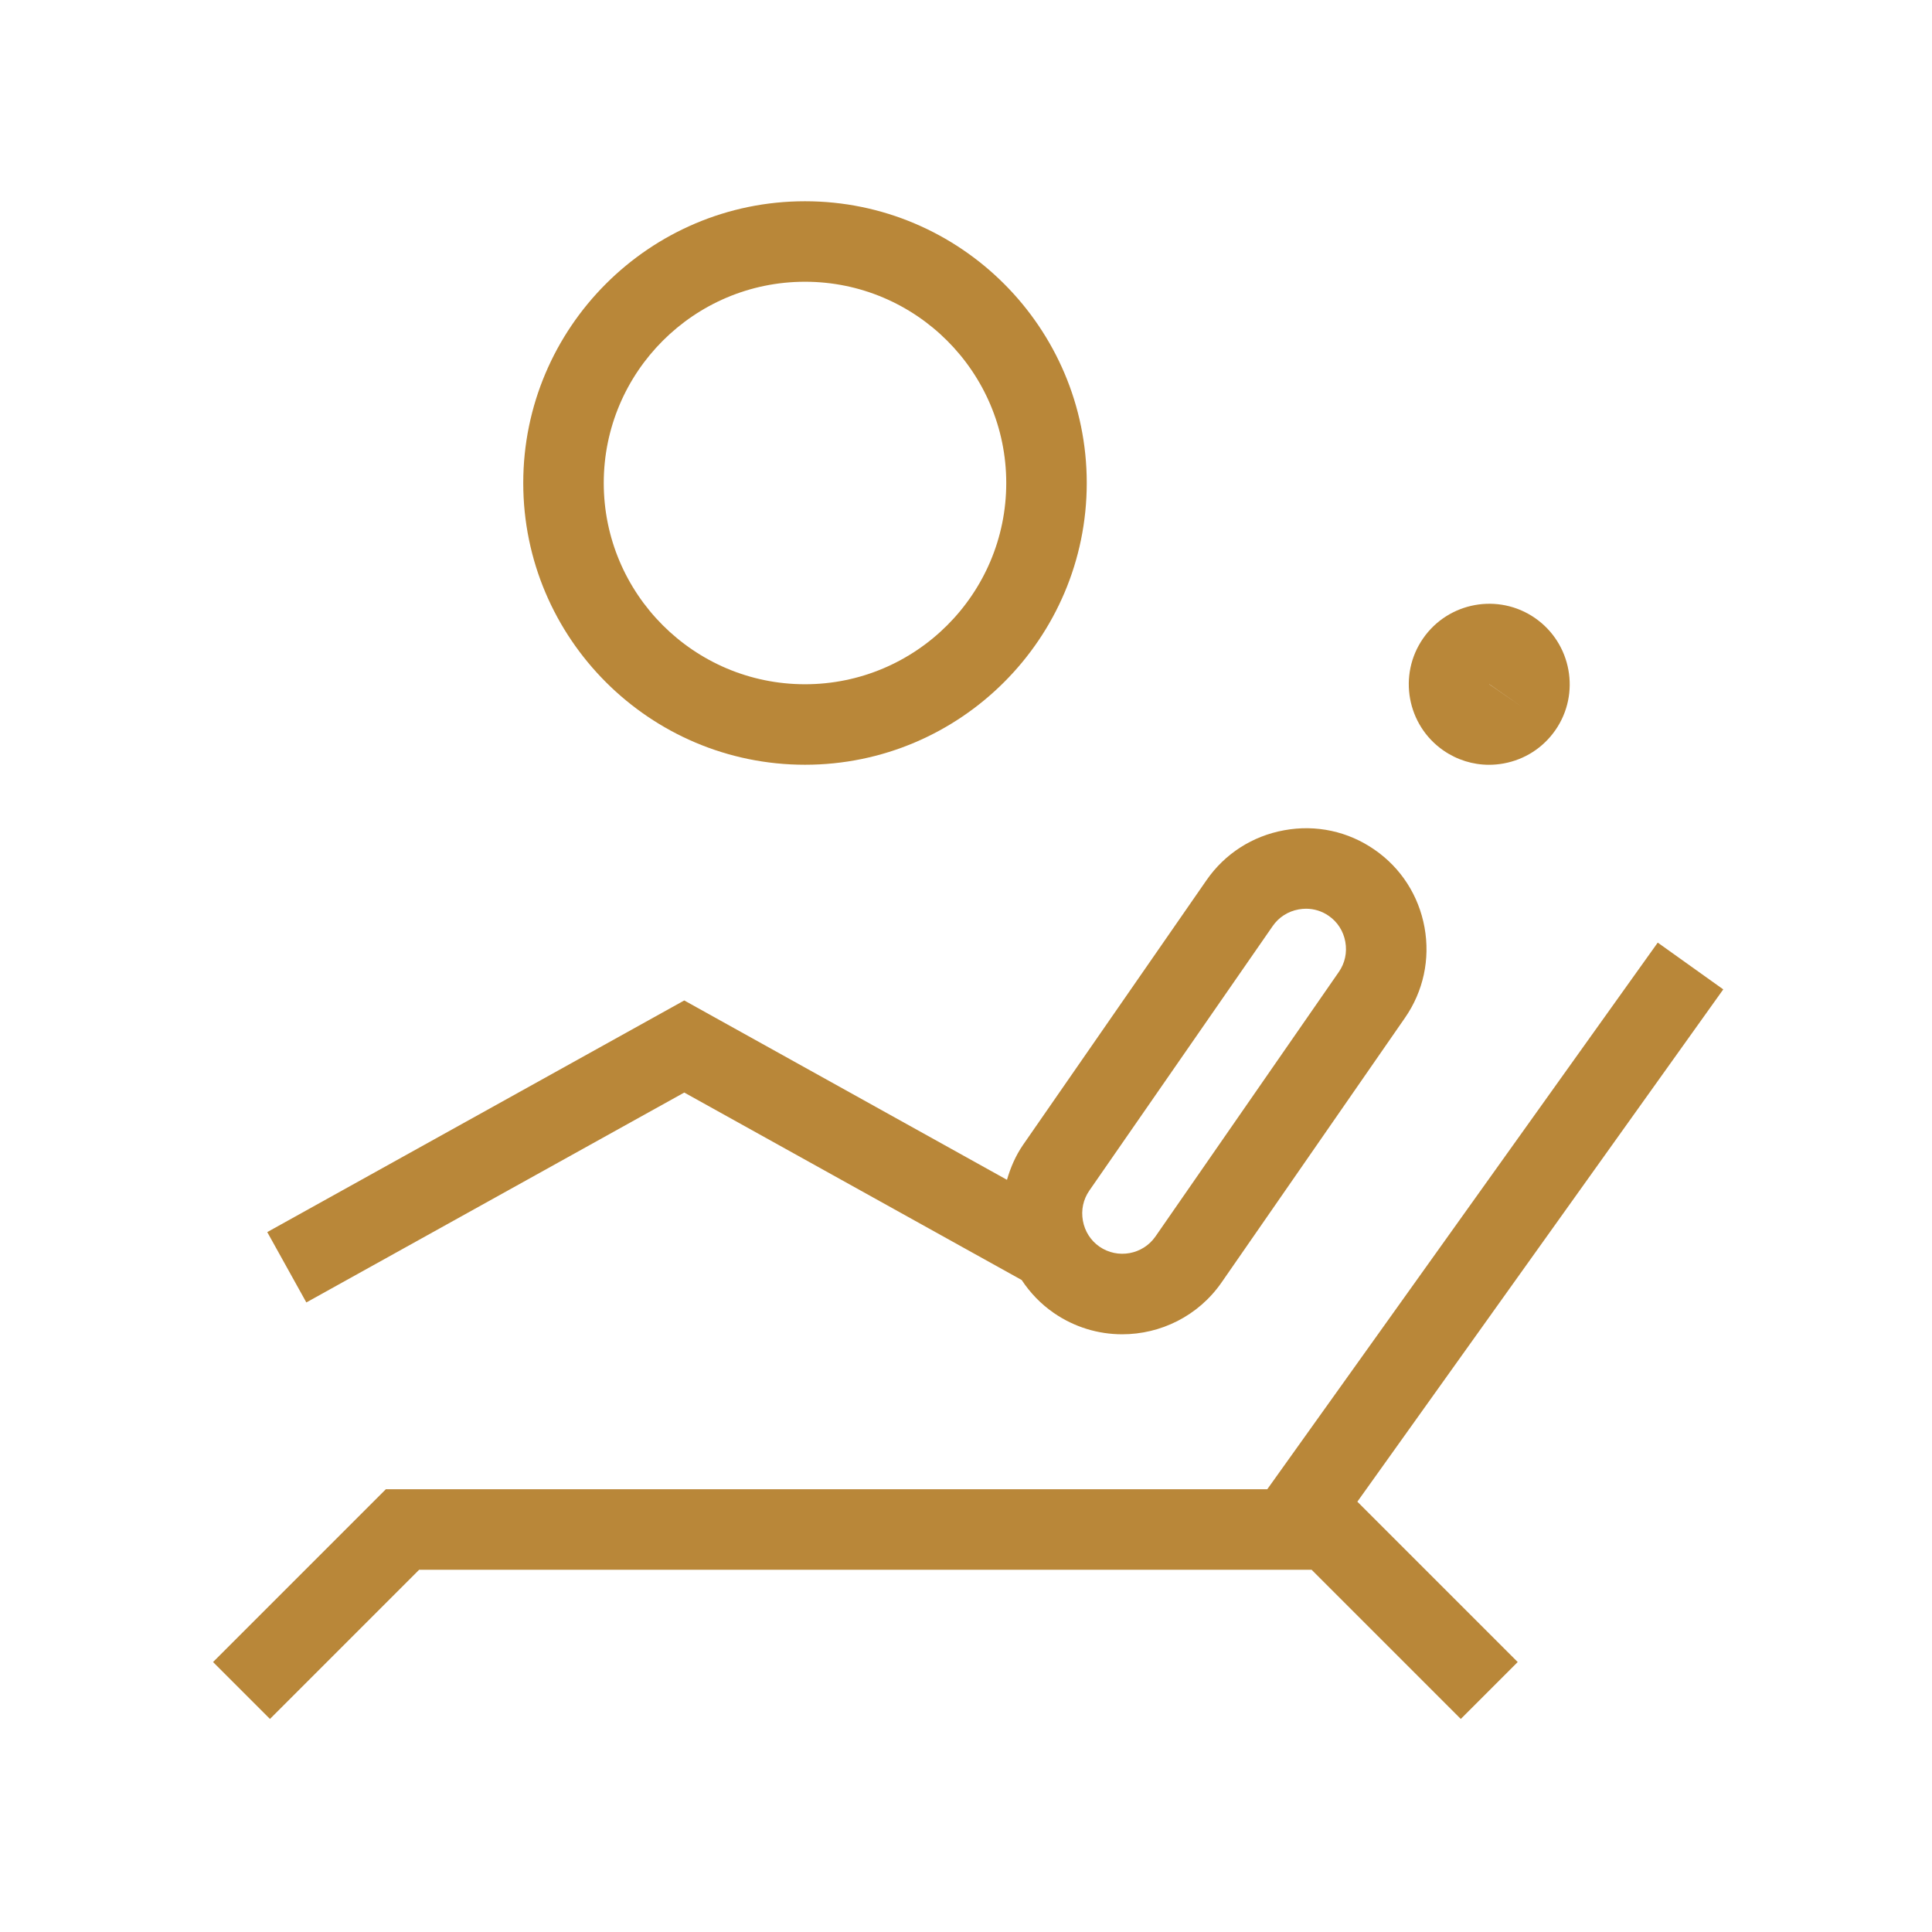
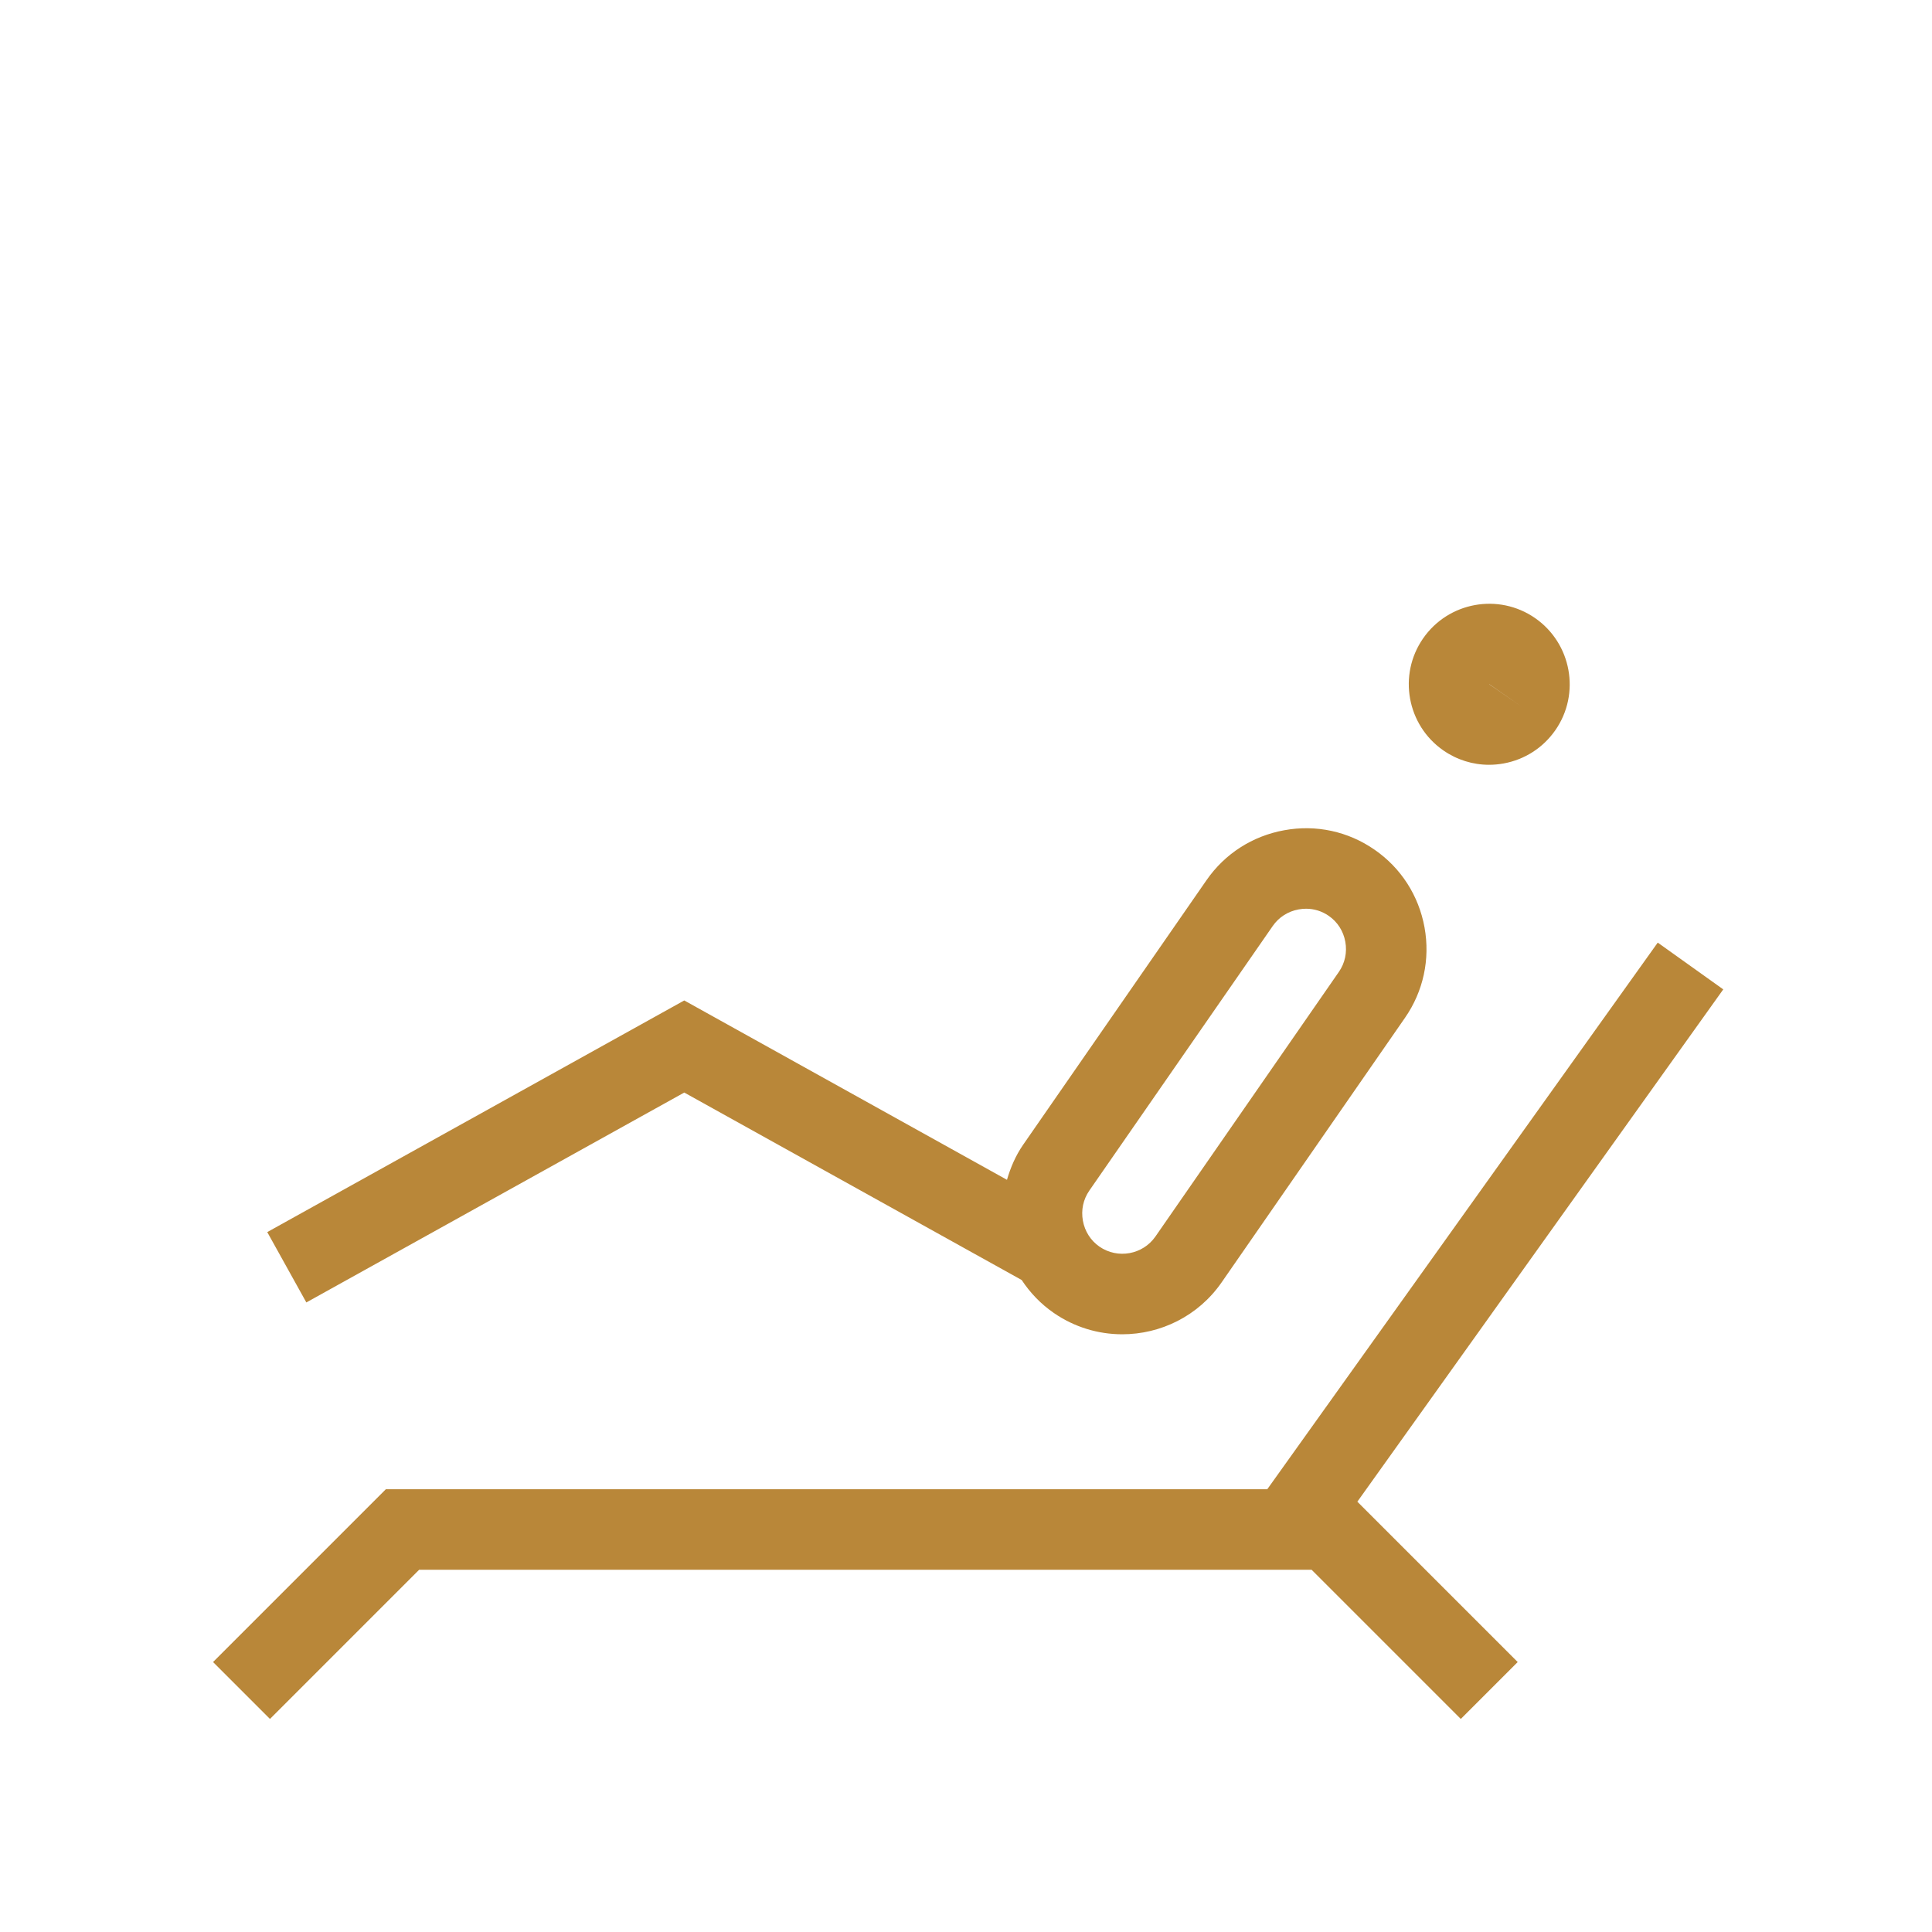
<svg xmlns="http://www.w3.org/2000/svg" width="48" height="48" viewBox="0 0 48 48" fill="none">
  <g clip-path="url(#clip0_458_6188)">
-     <path d="M20 19C23.86 19 27 15.859 27 12C27 8.141 23.86 5 20 5C16.14 5 13 8.141 13 12C13 15.859 16.14 19 20 19ZM20 7C22.757 7 25 9.243 25 12C25 14.757 22.757 17 20 17C17.243 17 15 14.757 15 12C15 9.243 17.243 7 20 7Z" fill="#B98739" />
    <path d="M41.186 23.419L31.485 37H9.586L5.293 41.293L6.707 42.707L10.414 39H32.586L36.293 42.707L37.707 41.293L33.723 37.309L42.814 24.581L41.186 23.419Z" fill="#B98739" />
    <path d="M17 27.144L25.384 31.802C25.592 32.118 25.858 32.396 26.177 32.617C26.697 32.977 27.292 33.15 27.881 33.15C28.832 33.15 29.769 32.7 30.351 31.86L34.908 25.285C35.363 24.628 35.535 23.831 35.392 23.041C35.248 22.251 34.808 21.565 34.151 21.111C33.495 20.655 32.697 20.482 31.907 20.627C31.117 20.77 30.431 21.21 29.976 21.867L25.419 28.442C25.233 28.711 25.107 29.006 25.018 29.312L17 24.856L6.64 30.611L7.611 32.359L17 27.144ZM26.904 30.328C26.856 30.063 26.913 29.798 27.064 29.58L31.621 23.006C31.772 22.788 32 22.642 32.265 22.594C32.326 22.583 32.388 22.577 32.448 22.577C32.65 22.577 32.845 22.638 33.012 22.754C33.23 22.904 33.376 23.133 33.424 23.398C33.472 23.663 33.415 23.928 33.264 24.146L28.707 30.72C28.392 31.173 27.768 31.285 27.315 30.972C27.098 30.821 26.952 30.593 26.904 30.328Z" fill="#B98739" />
    <path d="M35.861 18.645C36.199 18.879 36.592 19.001 36.995 19.001C37.115 19.001 37.236 18.99 37.357 18.968C37.882 18.872 38.339 18.578 38.644 18.139C39.271 17.235 39.046 15.987 38.139 15.356C37.231 14.727 35.984 14.955 35.356 15.862C34.728 16.769 34.955 18.017 35.861 18.645ZM37.001 16.998L37.822 17.569L37 17.001C37 17 37 16.999 37.001 16.998Z" fill="#B98739" />
  </g>
  <defs>
    <clipPath id="clip0_458_6188">
      <rect width="48" height="48" fill="white" />
    </clipPath>
  </defs>
</svg>